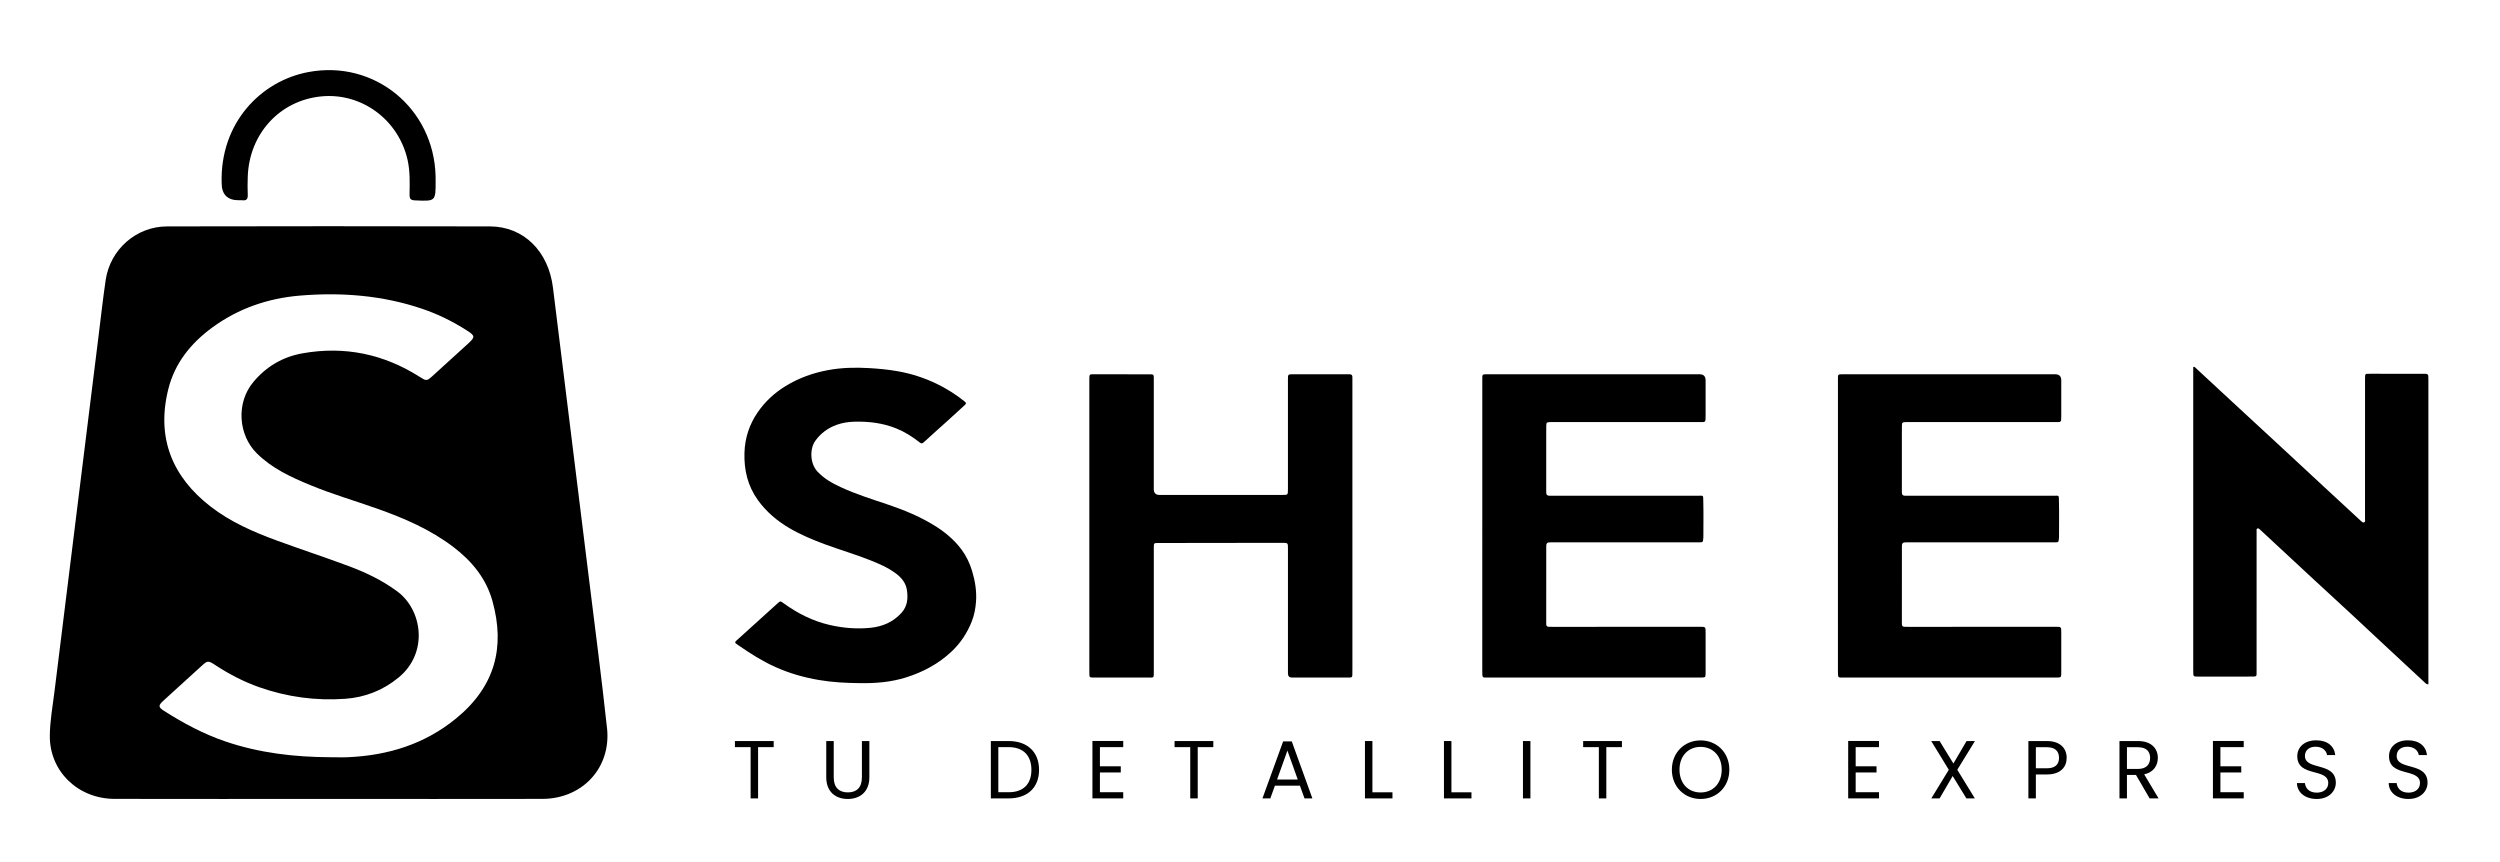
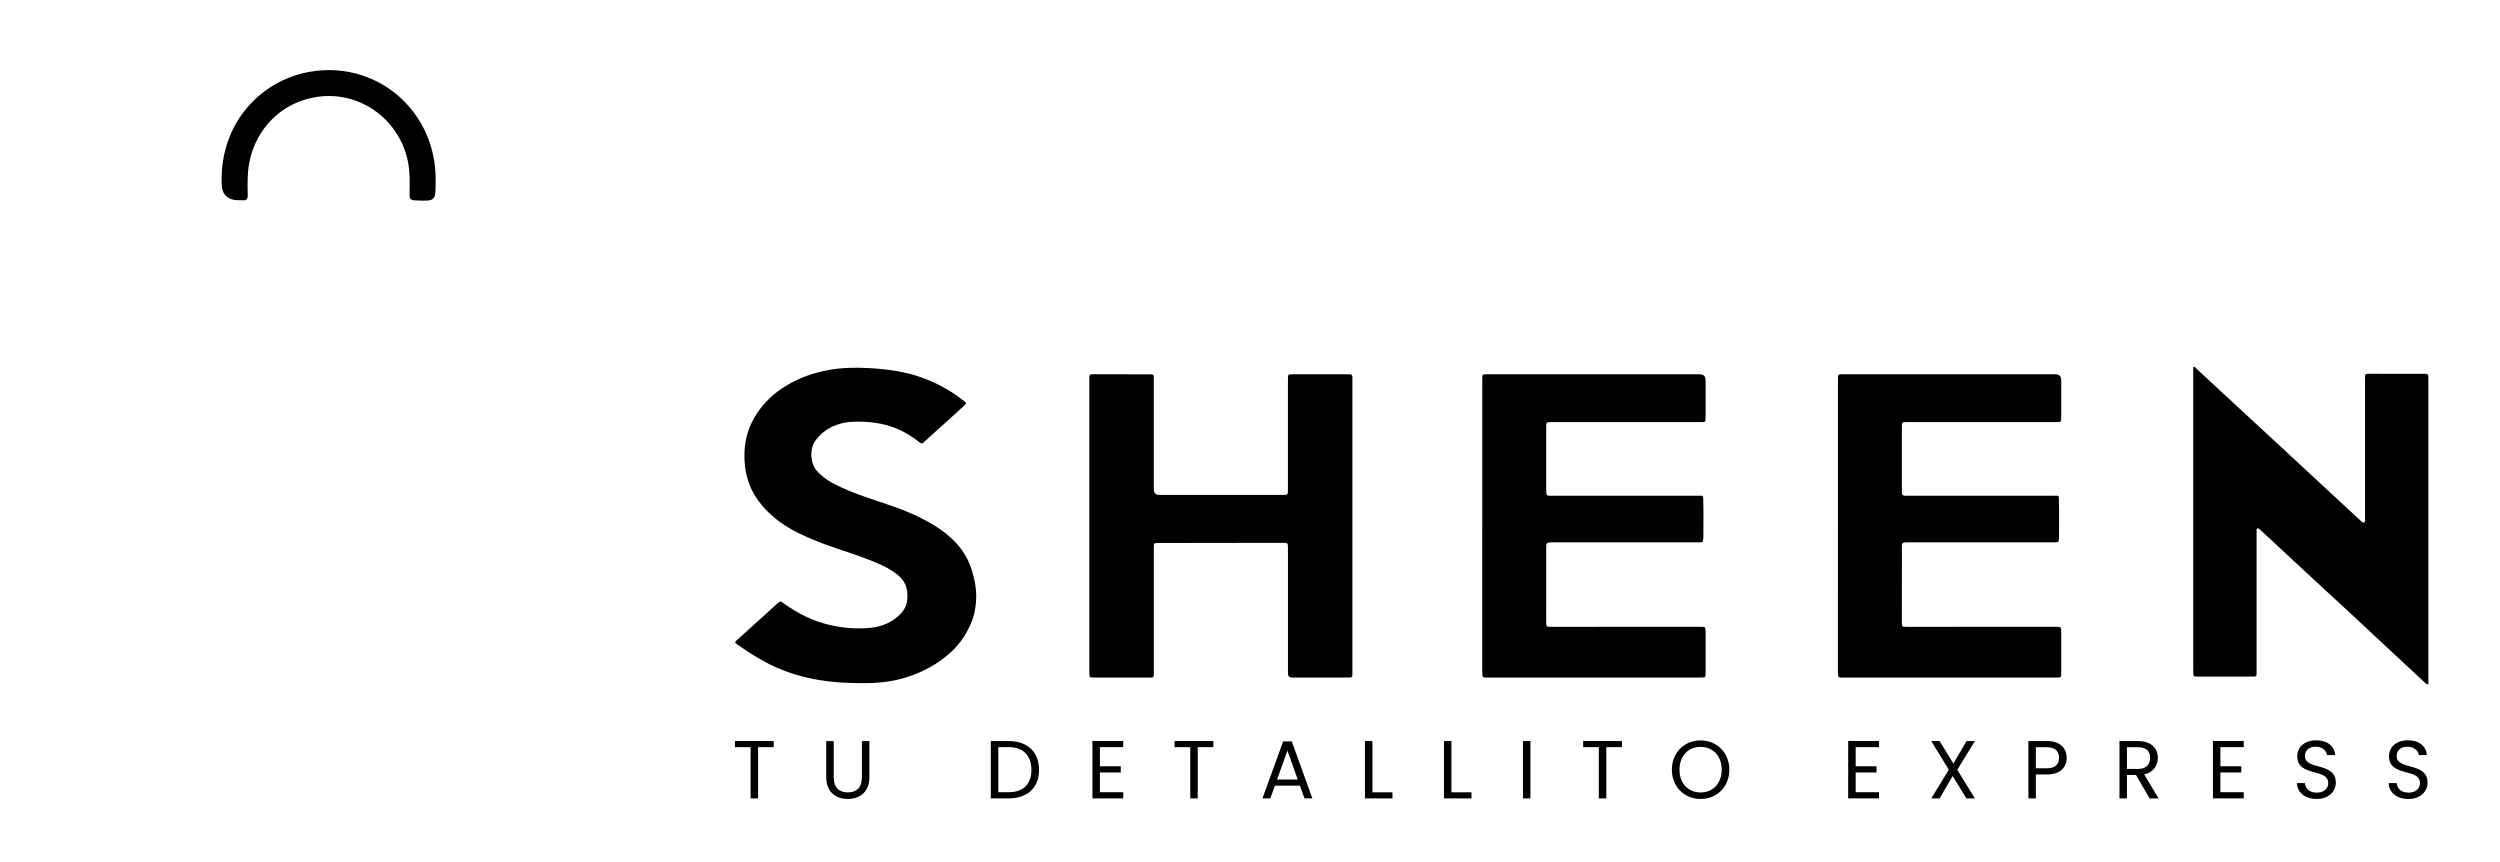
<svg xmlns="http://www.w3.org/2000/svg" id="HORIZONTAL" viewBox="0 0 2744.32 946.03">
  <defs>
    <style>
      .cls-1 {
        stroke-width: 0px;
      }
    </style>
  </defs>
  <g>
    <g>
      <path class="cls-1" d="m2665.71,751.22c-2.31.03-3.16-1.24-4.13-2.14-14.5-13.43-28.97-26.9-43.44-40.37-12.64-11.78-25.24-23.61-37.91-35.36-13.12-12.17-26.32-24.26-39.46-36.41-10.97-10.14-21.9-20.33-32.85-30.49-8.55-7.94-17.09-15.88-25.64-23.81-.34-.32-.66-.67-1.03-.95-.97-.72-1.79-2.1-3.16-1.58-1.49.57-.94,2.13-.95,3.3-.04,5.14-.01,10.28-.01,15.43,0,45.67.01,91.34-.01,137,0,7.41.73,6.82-6.81,6.85-19.18.09-38.35.02-57.53.01-.94,0-1.87-.02-2.81-.06-1.52-.05-2.23-.92-2.28-2.38-.06-1.71-.12-3.43-.12-5.14,0-107.08,0-214.15,0-321.23,0-3.7,0-7.41,0-10.92,1.55-.82,1.96.27,2.6.86,13.47,12.49,26.93,24.99,40.41,37.46,17.83,16.49,35.69,32.94,53.5,49.44,15.64,14.48,31.24,29.02,46.87,43.51,13.35,12.38,26.73,24.73,40.1,37.1.11.11.2.25.32.34,1.2.95,2.44,2.5,4.02,1.64,1.35-.73.74-2.55.75-3.91.02-34.91.02-69.83.02-104.74,0-15.9,0-31.8,0-47.69,0-1.4.06-2.8.07-4.21.02-1.75.88-2.53,2.64-2.44,1.24.06,2.49-.03,3.74-.03,19.18,0,38.35.02,57.53.03.94,0,1.87.02,2.81.03,1.7.02,2.57.92,2.65,2.59.06,1.24.1,2.49.1,3.74,0,110.04,0,220.08,0,330.12v4.43Z" />
      <path class="cls-1" d="m1484.57,577.73c0,52.05,0,104.11,0,156.16,0,2.49-.07,4.99-.08,7.48,0,1.53-.78,2.29-2.27,2.34-1.09.04-2.18.05-3.27.05-19.8,0-39.59,0-59.39,0-.47,0-.94,0-1.4,0q-4.21-.08-4.32-4.09c-.03-1.4-.03-2.81-.03-4.21,0-44.42,0-88.83.01-133.25,0-6.4,0-6.33-6.55-6.32-45.36.08-90.72.13-136.08.18-4.46,0-4.62.09-4.62,4.77,0,45.2,0,90.39,0,135.59,0,8.62.41,7.28-7.19,7.31-19.33.08-38.66.02-57.99.01-1.09,0-2.18-.02-3.27-.06-1.53-.06-2.24-.93-2.26-2.4-.04-2.65-.07-5.3-.07-7.95,0-77.77,0-155.53,0-233.3,0-27.27,0-54.55,0-81.82,0-1.09-.03-2.18,0-3.27.13-3.69.43-4.14,4-4.14,21.04,0,42.09.04,63.13.12,3.18.01,3.47.39,3.64,3.46.05.93,0,1.87,0,2.8,0,39.9-.01,79.79-.02,119.69q0,6.44,6.35,6.44c44.89,0,89.79,0,134.68-.01,6.22,0,6.23-.03,6.23-6.12,0-40.21,0-80.42,0-120.63,0-5.69,0-5.71,5.57-5.72,19.8,0,39.59,0,59.39,0,.94,0,1.87.04,2.81.02,2.2-.04,3.06,1.12,2.99,3.21-.04,1.25,0,2.49,0,3.74,0,53.3,0,106.6,0,159.9Z" />
      <path class="cls-1" d="m1627.15,576.99c0-53.14,0-106.28,0-159.42,0-7.13-.49-6.72,6.46-6.72,77.31-.01,154.62-.02,231.93-.03q6.74,0,6.75,6.66c0,13.09,0,26.18,0,39.27,0,1.4-.07,2.8-.14,4.2-.07,1.48-.85,2.29-2.35,2.33-1.71.04-3.43.07-5.14.07-53.31,0-106.61,0-159.92,0-1.25,0-2.5-.05-3.74.01-2.99.16-3.52.62-3.61,3.6-.11,3.74-.06,7.48-.06,11.22,0,19.64,0,39.27,0,58.91,0,1.25.06,2.49.03,3.74-.05,2.4,1.25,3.36,3.48,3.37,2.03,0,4.05,0,6.08,0,52.06,0,104.12-.05,156.18.01,7.33,0,6.45-1.27,6.65,6.46.34,12.77.09,25.55.09,38.33,0,.62-.04,1.25-.09,1.87-.37,4.44-.38,4.48-5.02,4.48-52.53,0-105.06-.02-157.58-.02-2.18,0-4.37-.03-6.54.06-2.02.08-3.15,1.16-3.21,3.24-.02.93-.04,1.87-.04,2.8-.01,26.96-.02,53.92-.03,80.88,0,.93.07,1.87.03,2.8-.08,1.94.89,2.9,2.77,2.96,1.71.05,3.43.04,5.14.04,53.31-.02,106.61-.04,159.92-.04,7.33,0,7.1-.47,7.1,7.2,0,13.87,0,27.74,0,41.61,0,1.09.04,2.18-.03,3.27-.2,3.18-.44,3.43-3.56,3.57-1.71.08-3.43.03-5.14.03-76.53,0-153.06,0-229.6-.01-6.72,0-6.83,1.01-6.83-6.87.02-53.3,0-106.59.01-159.89Z" />
      <path class="cls-1" d="m2017.56,576.99c0-53.14,0-106.28,0-159.42,0-7.13-.49-6.72,6.46-6.72,77.31-.01,154.62-.02,231.93-.03q6.74,0,6.75,6.66c0,13.09,0,26.18,0,39.27,0,1.4-.07,2.8-.14,4.2-.07,1.48-.85,2.29-2.35,2.33-1.71.04-3.43.07-5.14.07-53.31,0-106.61,0-159.92,0-1.25,0-2.5-.05-3.74.01-2.99.16-3.52.62-3.61,3.6-.11,3.74-.06,7.48-.06,11.22,0,19.64,0,39.27,0,58.91,0,1.25.06,2.49.03,3.74-.05,2.4,1.25,3.36,3.48,3.37,2.03,0,4.05,0,6.08,0,52.06,0,104.12-.05,156.18.01,7.33,0,6.45-1.27,6.65,6.46.34,12.77.09,25.55.09,38.33,0,.62-.04,1.25-.09,1.87-.37,4.44-.38,4.48-5.02,4.48-52.53,0-105.06-.02-157.58-.02-2.18,0-4.37-.03-6.54.06-2.02.08-3.15,1.16-3.21,3.24-.02.93-.04,1.87-.04,2.8-.01,26.96-.02,53.92-.03,80.88,0,.93.07,1.87.03,2.8-.08,1.94.89,2.9,2.77,2.96,1.71.05,3.43.04,5.14.04,53.31-.02,106.61-.04,159.92-.04,7.33,0,7.1-.47,7.1,7.2,0,13.87,0,27.74,0,41.61,0,1.09.04,2.18-.03,3.27-.2,3.18-.44,3.43-3.56,3.57-1.71.08-3.43.03-5.14.03-76.53,0-153.06,0-229.6-.01-6.72,0-6.83,1.01-6.83-6.87.02-53.3,0-106.59.01-159.89Z" />
      <path class="cls-1" d="m943.76,749.9c-14.98-.14-29.9-.91-44.69-3.42-16.49-2.79-32.47-7.35-47.76-14.2-14.55-6.52-27.92-15.05-40.99-24.1-.64-.44-1.23-.96-1.9-1.36-2.01-1.19-1.53-2.34-.06-3.6,1.42-1.21,2.77-2.5,4.15-3.75,13.62-12.33,27.23-24.68,40.86-36.99,3.23-2.92,3.26-2.85,6.95-.18,15.29,11.08,31.89,19.45,50.34,23.72,14.82,3.43,29.93,4.67,45.04,3.13,13.01-1.33,24.66-6.29,33.75-16.26,6.59-7.23,7.45-15.73,6.14-24.89-1.17-8.16-5.98-13.88-12.27-18.56-8.57-6.37-18.29-10.58-28.16-14.49-16.22-6.43-32.98-11.32-49.33-17.35-13.45-4.96-26.68-10.47-39.09-17.73-13.58-7.96-25.41-17.91-34.69-30.75-11.23-15.54-15.4-33.04-14.85-51.96.47-16.31,5.32-31.17,14.53-44.57,8.13-11.82,18.43-21.32,30.72-28.85,14.43-8.83,30.02-14.38,46.52-17.45,14.93-2.78,30.03-3.09,45.18-2.21,10.58.61,21.13,1.62,31.56,3.48,14.62,2.62,28.66,7.11,42.08,13.55,11.14,5.35,21.5,11.86,31.13,19.62,1.95,1.57,1.79,2.43.12,3.94-6.48,5.83-12.85,11.79-19.32,17.64-8.54,7.72-17.2,15.31-25.64,23.14-1.81,1.67-2.83,1.61-4.62.18-7.82-6.23-16.21-11.51-25.53-15.3-14.85-6.03-30.31-7.84-46.21-7.42-6.63.17-13.02,1.17-19.22,3.4-9.62,3.47-17.47,9.19-23.55,17.6-6.1,8.45-6,24.56,2.15,33.47,7.34,8.03,16.53,13.11,26.18,17.55,16.73,7.7,34.29,13.17,51.69,19.04,17.15,5.78,33.81,12.66,49.35,22.03,12.11,7.3,22.97,16.13,31.38,27.55,5.09,6.91,8.79,14.73,11.3,22.96,3.37,11.06,5.25,22.42,4.39,34.01-.55,7.42-1.93,14.78-4.7,21.76-4.95,12.47-12.19,23.5-21.92,32.71-14.37,13.62-31.39,22.72-50.24,28.64-16.57,5.21-33.55,6.57-50.77,6.26Z" />
    </g>
    <g>
      <path class="cls-1" d="m806.75,813.47h42.55v6.69h-17.13v56.27h-8.2v-56.27h-17.22v-6.69Z" />
      <path class="cls-1" d="m907,813.47h8.2v39.83c0,11.56,6.22,16.53,15.51,16.53s15.42-4.97,15.42-16.53v-39.83h8.2v39.74c0,16.35-10.73,23.85-23.71,23.85s-23.62-7.5-23.62-23.85v-39.74Z" />
      <path class="cls-1" d="m1140.6,845.08c0,19.51-12.71,31.34-33.36,31.34h-19.56v-62.96h19.56c20.65,0,33.36,12.1,33.36,31.61Zm-33.36,24.57c16.41,0,24.97-9.22,24.97-24.57s-8.56-24.93-24.97-24.93h-11.36v49.5h11.36Z" />
      <path class="cls-1" d="m1233,820.15h-25.6v21.04h22.9v6.77h-22.9v21.68h25.6v6.77h-33.81v-63.04h33.81v6.77Z" />
      <path class="cls-1" d="m1289.35,813.47h42.55v6.69h-17.13v56.27h-8.2v-56.27h-17.22v-6.69Z" />
      <path class="cls-1" d="m1426.93,862.43h-27.41l-5.05,14h-8.65l22.72-62.59h9.47l22.63,62.59h-8.65l-5.05-14Zm-13.7-38.48l-11.36,31.79h22.72l-11.36-31.79Z" />
      <path class="cls-1" d="m1506.54,813.47v56.27h22v6.69h-30.2v-62.96h8.2Z" />
      <path class="cls-1" d="m1593.27,813.47v56.27h22v6.69h-30.2v-62.96h8.2Z" />
      <path class="cls-1" d="m1671.79,813.47h8.2v62.96h-8.2v-62.96Z" />
      <path class="cls-1" d="m1737.88,813.47h42.55v6.69h-17.13v56.27h-8.2v-56.27h-17.22v-6.69Z" />
      <path class="cls-1" d="m1866.8,877.06c-17.67,0-31.55-13.28-31.55-32.15s13.88-32.15,31.55-32.15,31.55,13.28,31.55,32.15-13.79,32.15-31.55,32.15Zm0-7.14c13.25,0,23.17-9.66,23.17-25.02s-9.92-25.02-23.17-25.02-23.17,9.57-23.17,25.02,9.92,25.02,23.17,25.02Z" />
      <path class="cls-1" d="m2062.62,820.15h-25.6v21.04h22.9v6.77h-22.9v21.68h25.6v6.77h-33.81v-63.04h33.81v6.77Z" />
      <path class="cls-1" d="m2143.49,851.86l-14.33,24.57h-9.11l19.2-31.43-19.29-31.52h9.2l15.15,24.66,14.43-24.66h9.2l-19.38,31.52,19.29,31.43h-9.29l-15.06-24.57Z" />
      <path class="cls-1" d="m2246.9,850.14h-12.08v26.28h-8.2v-62.96h20.29c14.79,0,21.73,8.13,21.73,18.43,0,9.57-6.13,18.25-21.73,18.25Zm0-6.77c9.38,0,13.34-4.43,13.34-11.47s-3.97-11.65-13.34-11.65h-12.08v23.12h12.08Z" />
      <path class="cls-1" d="m2346.89,813.47c14.79,0,21.82,8.22,21.82,18.52,0,8.04-4.42,15.71-14.97,18.06l15.78,26.38h-9.83l-14.97-25.74h-9.92v25.74h-8.2v-62.96h20.29Zm0,6.78h-12.08v23.84h12.08c9.29,0,13.34-5.06,13.34-12.1s-3.97-11.74-13.34-11.74Z" />
      <path class="cls-1" d="m2463,820.15h-25.6v21.04h22.9v6.77h-22.9v21.68h25.6v6.77h-33.81v-63.04h33.81v6.77Z" />
      <path class="cls-1" d="m2543.16,877.06c-12.62,0-21.55-7.05-21.73-17.43h8.75c.54,5.24,4.24,10.48,12.98,10.48,7.93,0,12.62-4.52,12.62-10.48,0-16.98-33.99-6.14-33.99-29.54,0-10.39,8.39-17.43,20.83-17.43s19.83,6.59,20.83,16.17h-9.01c-.54-4.25-4.51-9.03-12.17-9.12-6.76-.18-12.08,3.34-12.08,10.11,0,16.26,33.9,6.14,33.9,29.44,0,8.94-7.3,17.8-20.91,17.8Z" />
      <path class="cls-1" d="m2643.86,877.06c-12.62,0-21.55-7.05-21.73-17.43h8.75c.54,5.24,4.24,10.48,12.98,10.48,7.93,0,12.62-4.52,12.62-10.48,0-16.98-33.99-6.14-33.99-29.54,0-10.39,8.39-17.43,20.83-17.43s19.83,6.59,20.83,16.17h-9.01c-.54-4.25-4.51-9.03-12.17-9.12-6.76-.18-12.08,3.34-12.08,10.11,0,16.26,33.9,6.14,33.9,29.44,0,8.94-7.3,17.8-20.91,17.8Z" />
    </g>
  </g>
  <g>
-     <path class="cls-1" d="m666.33,799.25c-6.03-55.88-13.35-111.62-20.23-167.4-13-105.37-26.15-210.72-39.1-316.1-4.9-39.87-32.11-67.13-69.17-67.22-118.16-.28-236.32-.27-354.48,0-33.87.08-62.41,25.38-67.33,58.78-2.99,20.3-5.25,40.7-7.78,61.07-8.11,65.22-16.19,130.45-24.28,195.67-8.05,64.93-16.15,129.85-24.13,194.79-1.99,16.23-5,32.49-5.15,48.76-.36,39.06,30.94,69.25,71,69.35,78.28.19,156.56.06,234.84.06,78.28,0,156.56.12,234.84-.05,44.03-.1,75.69-34.17,70.99-77.72Zm-165.97-10.34c-34.24,27.94-74.24,40.25-117.83,42.28-6.71.31-13.46.04-20.18.04-39.17-.18-77.69-4.64-114.99-17.35-23.96-8.16-46.06-20.01-67.3-33.55-6.45-4.11-6.42-5.93-.71-11.15,13.84-12.66,27.74-25.27,41.61-37.89,6.84-6.22,7.36-6.49,15.49-1.15,15.16,9.97,31.13,18.25,48.25,24.27,30.48,10.71,61.93,14.97,94.08,12.69,22.03-1.56,41.9-9.33,59.11-23.65,32.65-27.16,25.7-73.96-1.79-94.25-16.2-11.96-33.93-20.53-52.49-27.48-26.17-9.8-52.76-18.47-79-28.09-25.99-9.52-51.4-20.5-73.46-37.6-42.2-32.71-59.85-75.71-46.26-129.38,7.13-28.15,24.64-49.85,47.83-66.91,28.71-21.12,61.42-32.33,96.53-35.25,45.53-3.79,90.6-.3,134.25,14.5,17.5,5.93,34,14.08,49.52,24.12,8.58,5.55,8.6,6.98.93,14-13.05,11.95-26.13,23.86-39.26,35.72-6.12,5.53-6.73,5.49-13.67,1.06-39.64-25.29-82.68-34.27-128.99-26.03-21.6,3.84-39.63,14.42-53.85,31.4-19.38,23.13-16.44,58.4,3.66,78.31,16.82,16.67,37.53,26.18,58.84,34.98,23.91,9.88,48.75,17.12,73.11,25.72,29.82,10.52,58.69,22.97,84.06,42.31,20.2,15.41,35.87,34.44,42.74,59.22,14.07,50.72,2.99,93.85-40.21,129.11Z" />
    <path class="cls-1" d="m262.24,219.81c1.19,0,2.4-.13,3.57.02,4.63.6,6.38-1.27,6.15-5.98-.31-6.53-.22-13.1-.01-19.64,1.52-47.24,34.98-83.87,80.64-88.39,44.11-4.36,84.73,25.37,94.78,69.53,2.86,12.58,2.41,25.44,2.19,38.23-.07,4.35.96,6.15,5.86,6.37,22.85,1.03,22.84,1.2,22.77-21.63,0-1.79,0-3.57-.05-5.36-2.05-74.04-67.02-127.42-139.43-113.91-52.85,9.86-97.22,56.31-95.41,121.67q-.01,19.13,18.92,19.09Z" />
  </g>
</svg>